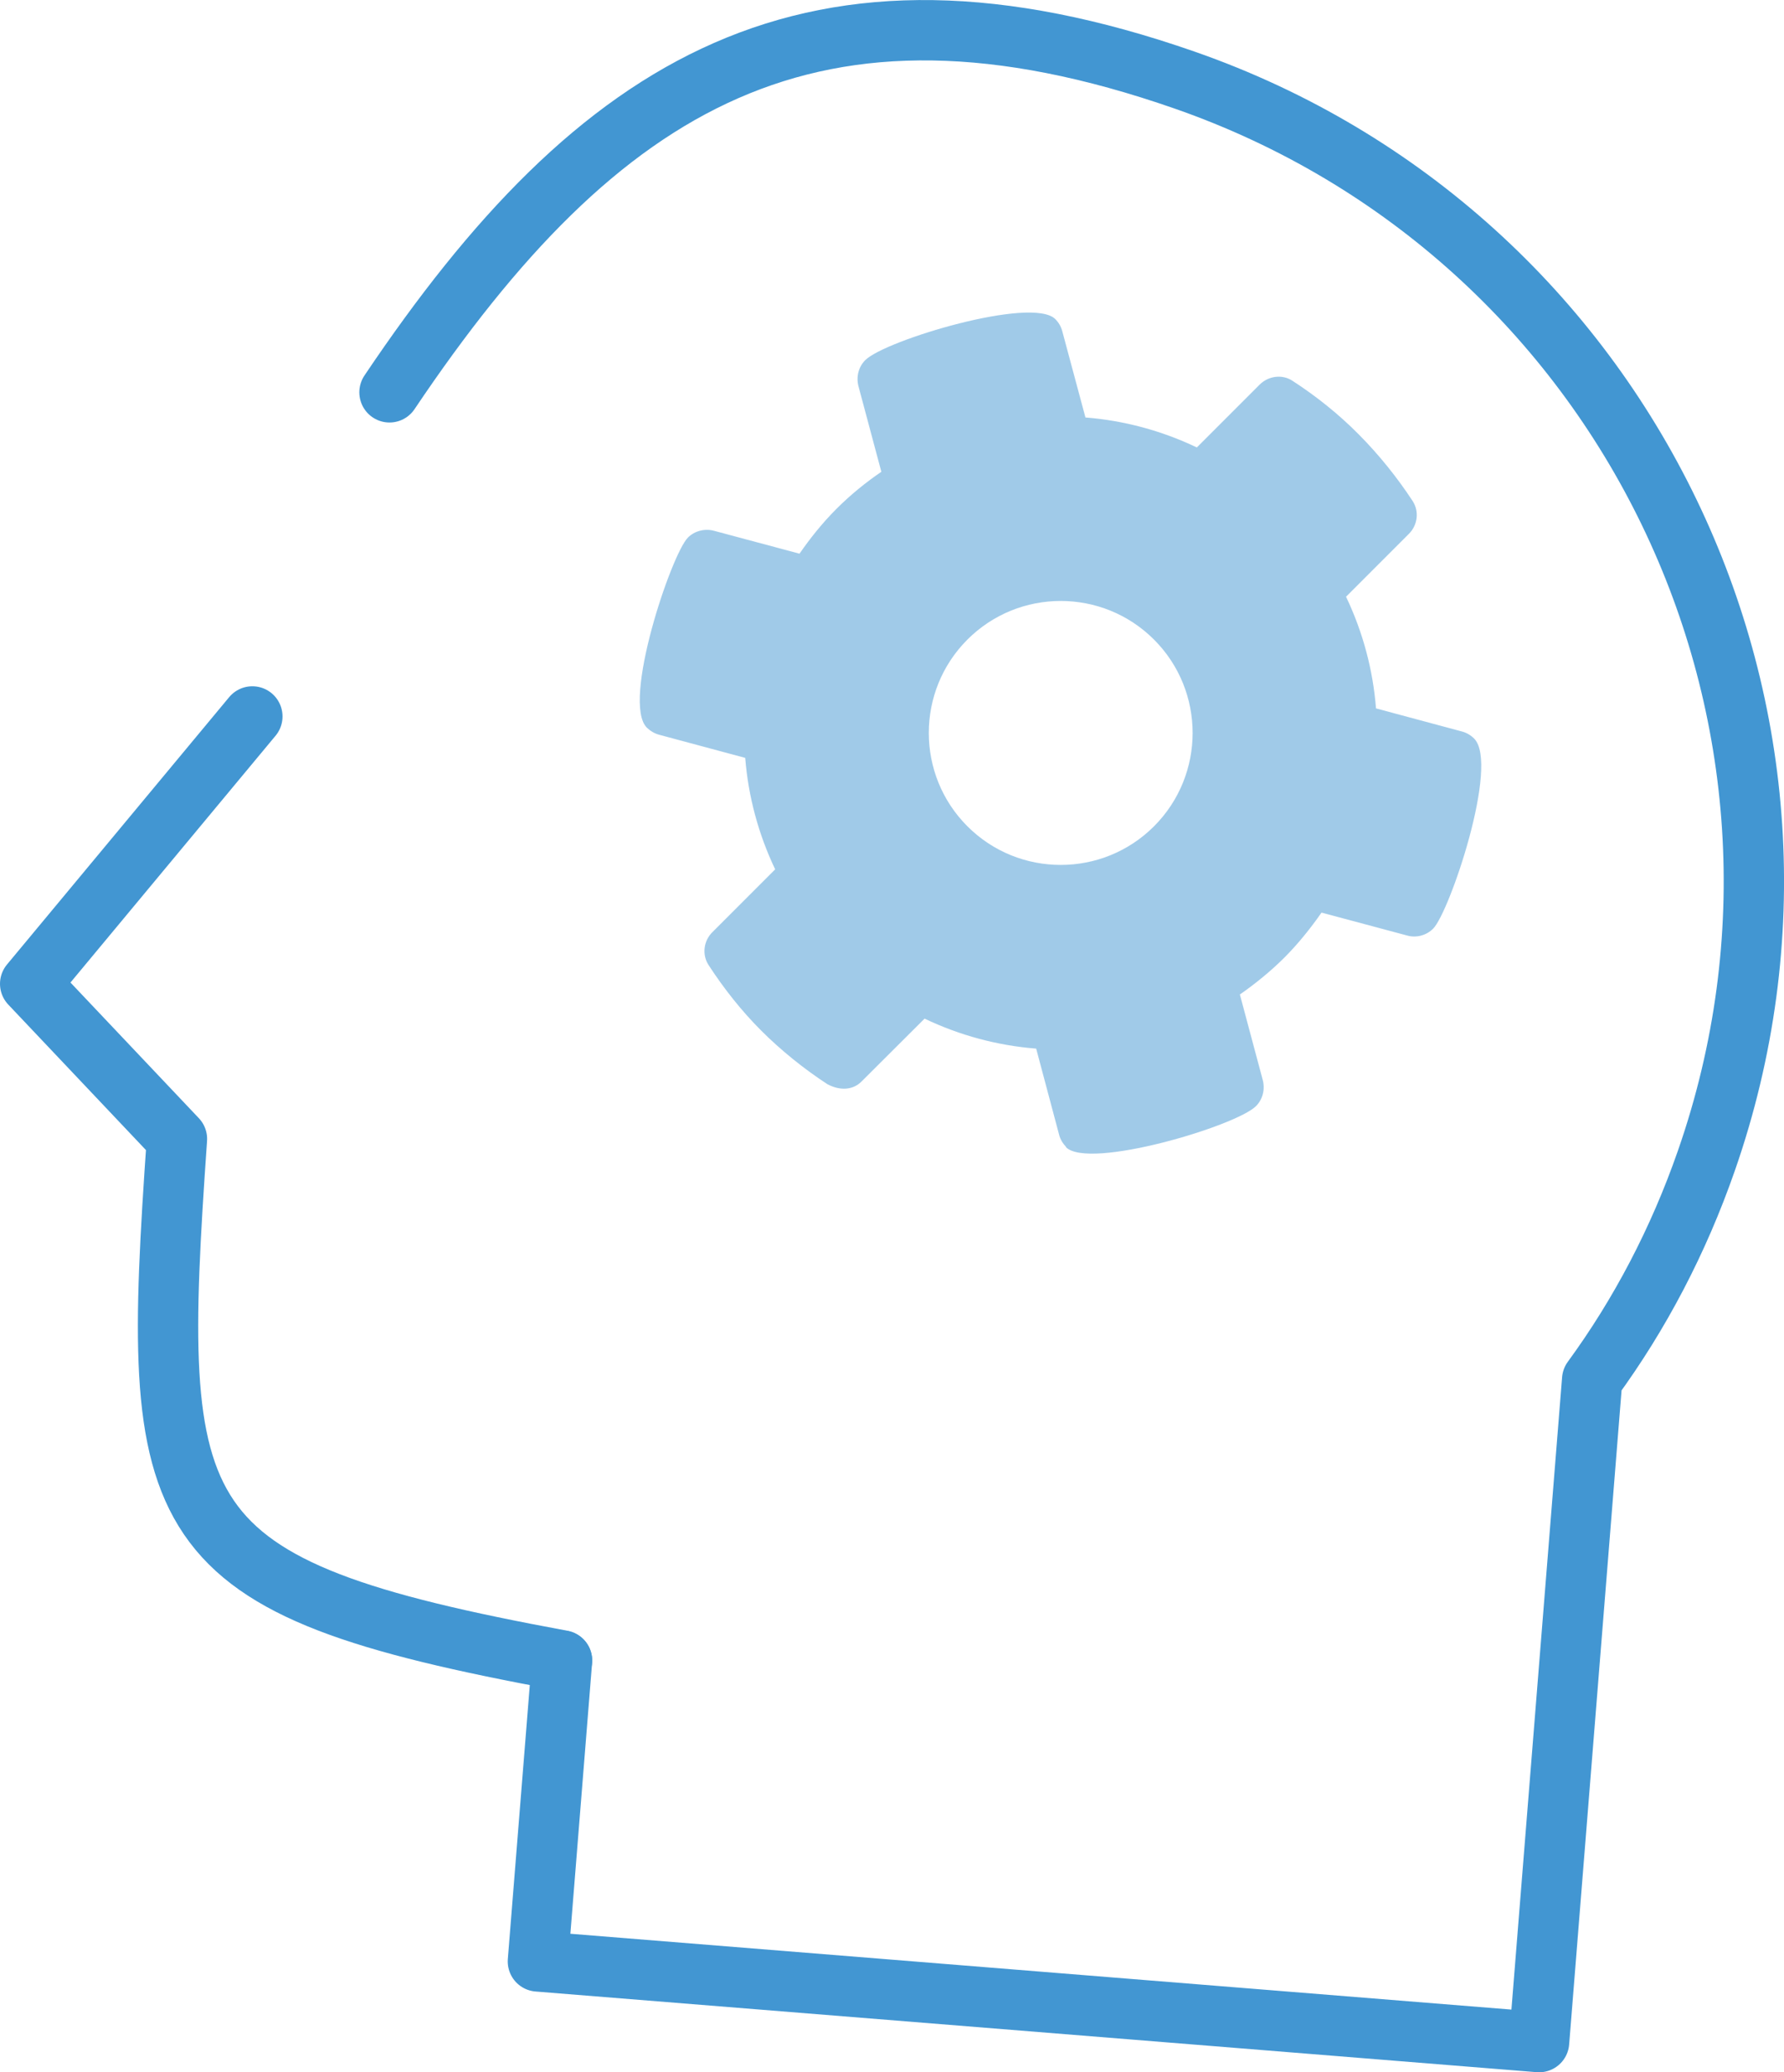
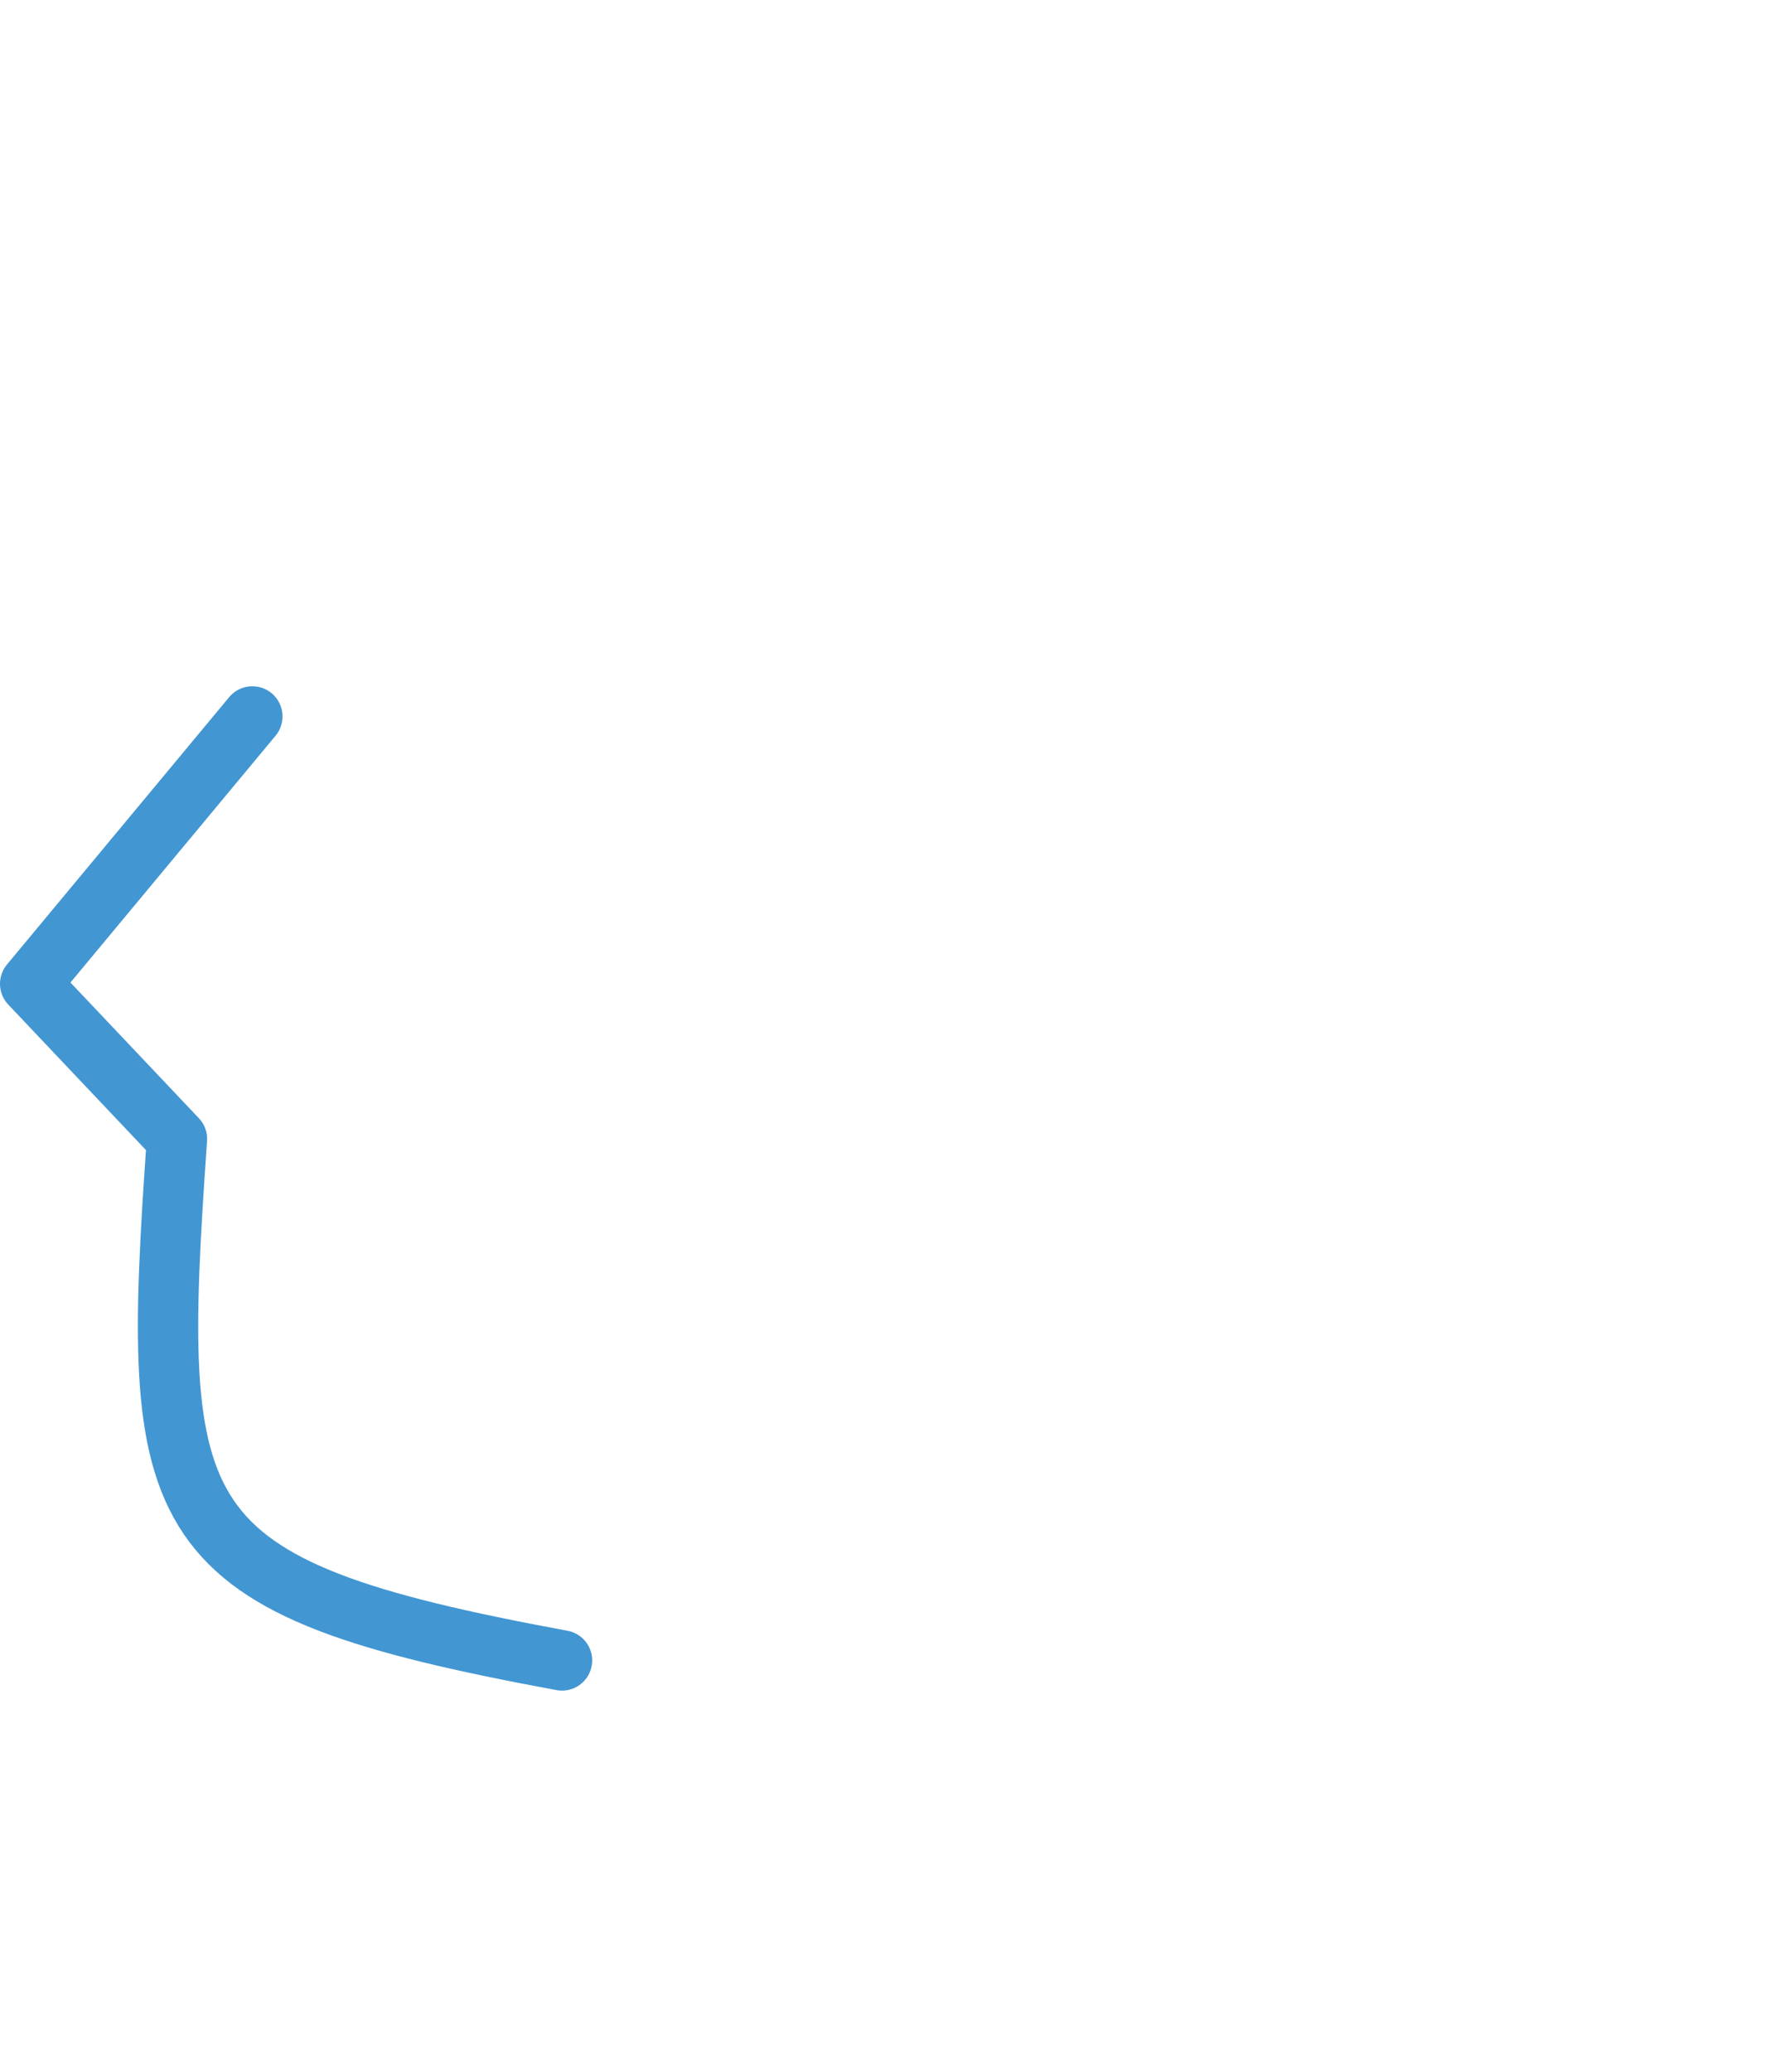
<svg xmlns="http://www.w3.org/2000/svg" id="Layer_2" data-name="Layer 2" viewBox="0 0 88.72 103">
  <g id="Layer_1-2" data-name="Layer 1">
    <g>
      <g>
-         <path d="M27.95,82.54l-1.2,14.95,49.79,4.01,2.64-32.93c2.37-3.24,4.29-6.89,5.68-10.88,7.67-22-3.96-46.05-25.95-53.71-18.49-6.44-29.11,0-39.54,15.52" style="fill: none; stroke: #4296d2; stroke-linecap: round; stroke-linejoin: round; stroke-width: 3px;" />
        <path d="M12.55,35.61L1.5,48.9l7.3,7.71c-1.35,19.3-.79,22.24,19.15,25.92" style="fill: none; stroke: #4296d2; stroke-linecap: round; stroke-linejoin: round; stroke-width: 3px;" />
      </g>
      <g style="opacity: .5;">
-         <path d="M53.02,57.01c-.16-.17-.29-.37-.35-.61l-1.14-4.28c-1.91-.15-3.79-.65-5.55-1.49l-3.13,3.12c-.43.44-1.08.47-1.7.14-1.17-.76-2.33-1.7-3.3-2.67-.97-.97-1.85-2.08-2.61-3.25-.34-.52-.25-1.21.19-1.64l3.12-3.12c-.84-1.76-1.34-3.64-1.49-5.54l-4.28-1.15c-.23-.06-.44-.19-.61-.35-1.27-1.27,1.22-8.63,2.04-9.45.33-.33.83-.46,1.29-.34l4.26,1.14c.54-.78,1.14-1.53,1.84-2.23.7-.7,1.44-1.3,2.23-1.84l-1.14-4.26c-.12-.47.01-.96.34-1.29.99-.99,8.3-3.19,9.45-2.04.16.16.29.37.35.61l1.15,4.28c1.9.15,3.78.65,5.54,1.49l3.12-3.12c.44-.44,1.13-.53,1.64-.19,1.17.76,2.28,1.64,3.3,2.67s1.9,2.13,2.67,3.3c.34.52.25,1.21-.19,1.64l-3.12,3.12c.84,1.76,1.34,3.64,1.49,5.55l4.28,1.15c.23.06.44.19.6.35,1.27,1.27-1.22,8.63-2.04,9.45-.33.33-.83.47-1.29.34l-4.26-1.14c-.54.78-1.19,1.58-1.84,2.23s-1.44,1.3-2.22,1.84l1.14,4.26c.12.47-.01.96-.34,1.29-.99.99-8.31,3.18-9.45,2.04ZM57.39,41.07c2.56-2.56,2.56-6.72,0-9.28s-6.72-2.56-9.28,0-2.56,6.72,0,9.28c2.56,2.56,6.72,2.56,9.28,0Z" style="fill: #4296d2; stroke-width: 0px;" />
-       </g>
+         </g>
    </g>
  </g>
</svg>